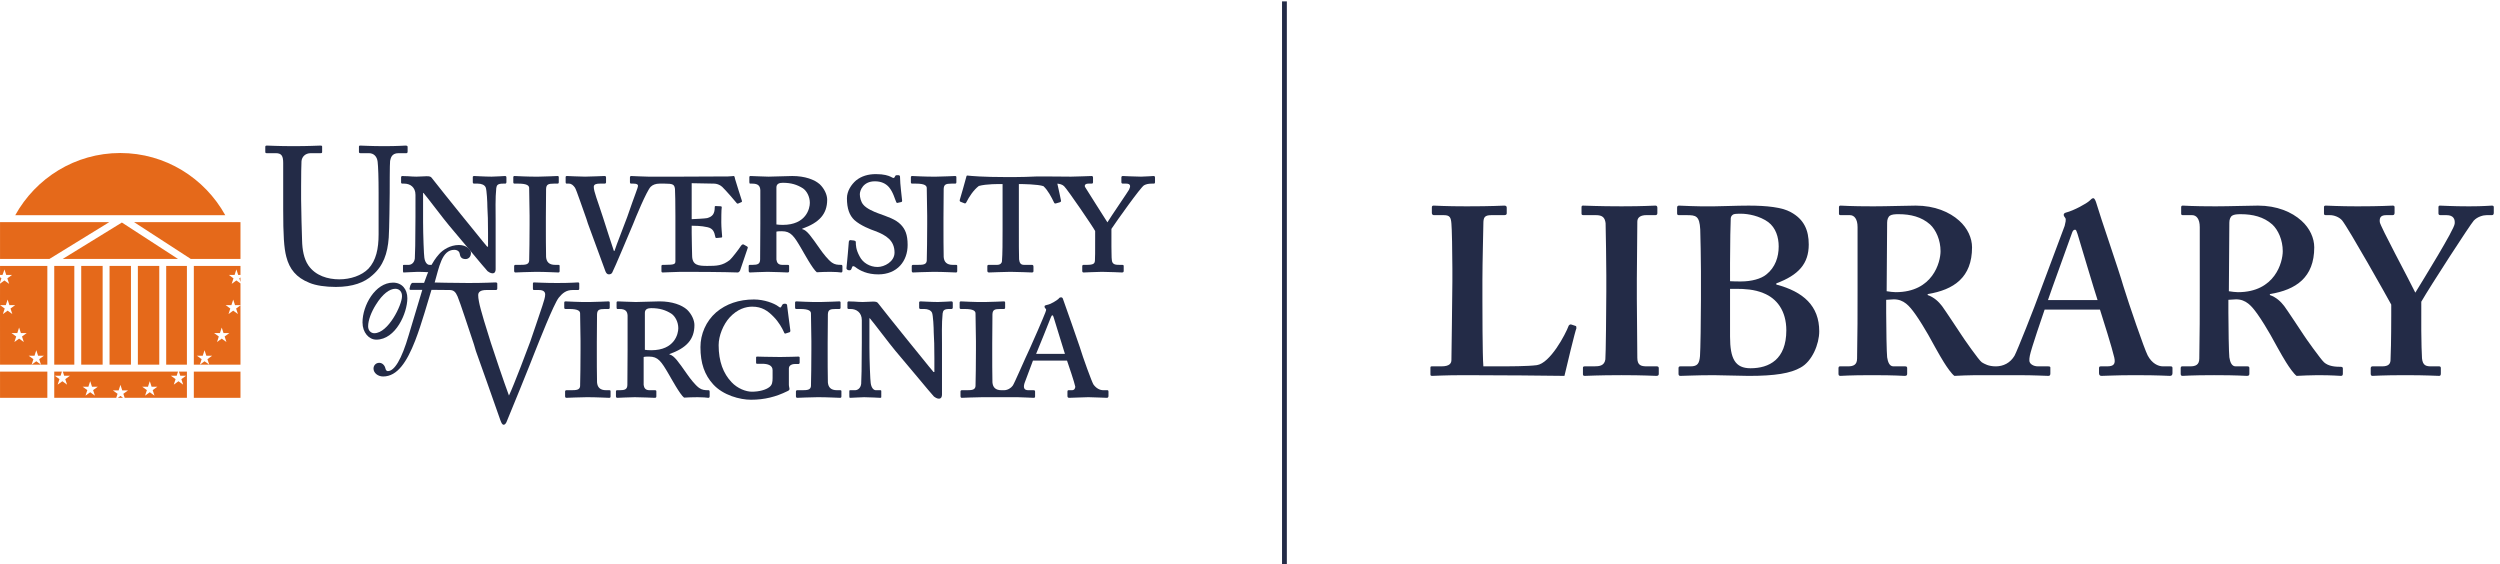
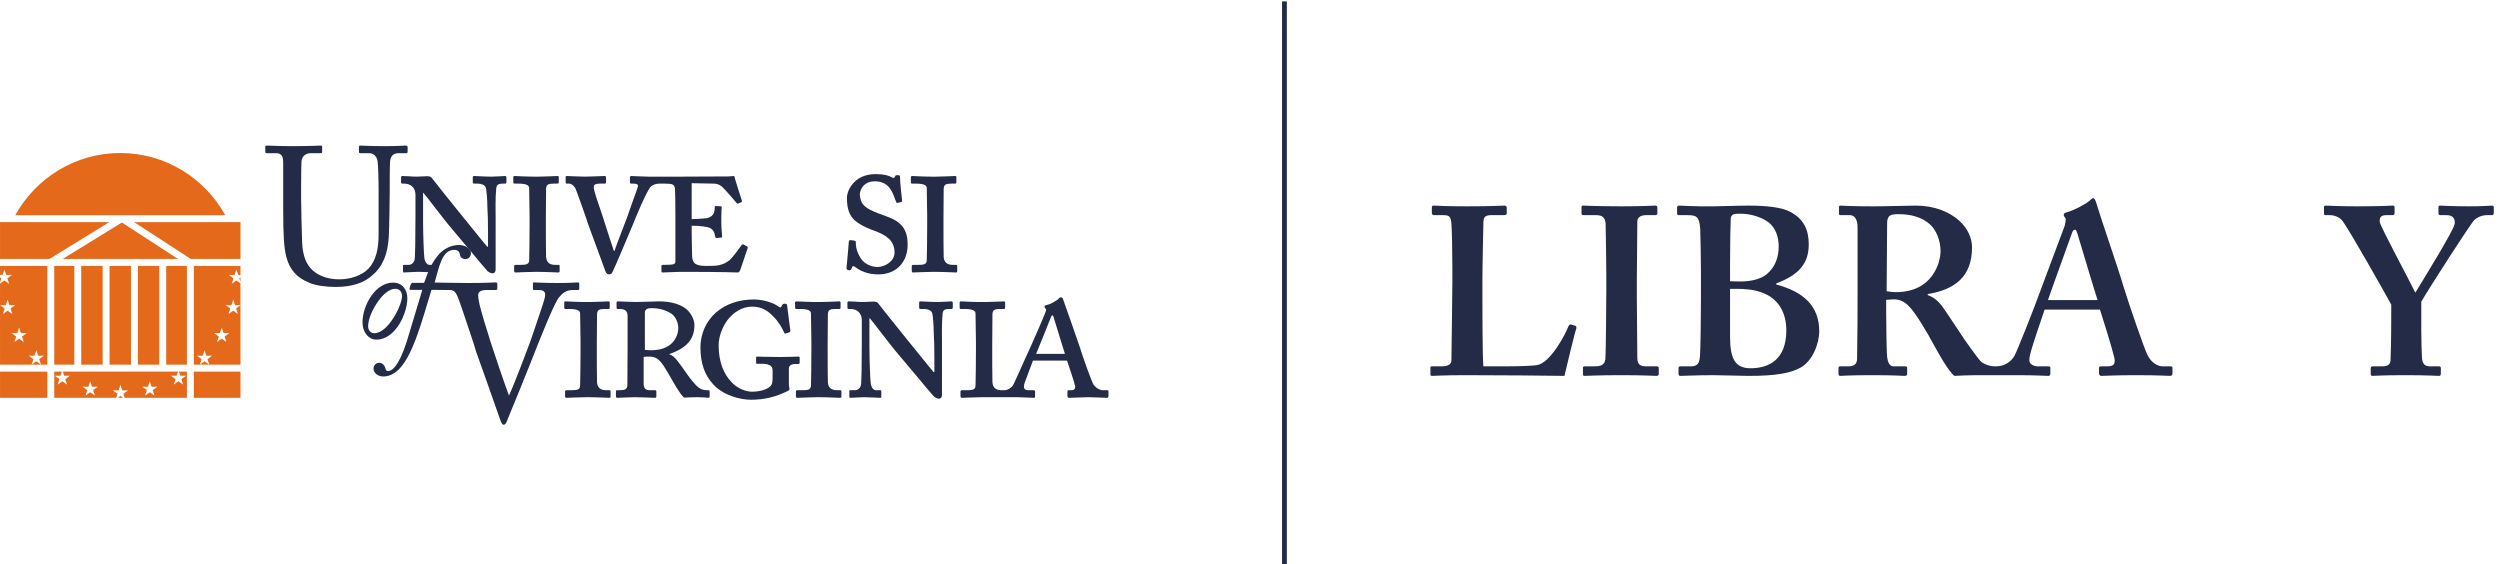
<svg xmlns="http://www.w3.org/2000/svg" xmlns:ns1="http://sodipodi.sourceforge.net/DTD/sodipodi-0.dtd" xmlns:ns2="http://www.inkscape.org/namespaces/inkscape" version="1.1" id="svg1" width="436.56" height="98.52" viewBox="0 0 436.56 98.52" ns1:docname="library_lovo-v3.svg" ns2:version="1.3 (0e150ed, 2023-07-21)">
  <defs id="defs1" />
  <ns1:namedview id="namedview1" pagecolor="#ffffff" bordercolor="#000000" borderopacity="0.25" ns2:showpageshadow="2" ns2:pageopacity="0.0" ns2:pagecheckerboard="0" ns2:deskcolor="#d1d1d1" ns2:zoom="3.1367462" ns2:cx="193.67203" ns2:cy="48.139056" ns2:window-width="2144" ns2:window-height="945" ns2:window-x="0" ns2:window-y="52" ns2:window-maximized="0" ns2:current-layer="g1">
    <ns2:page x="0" y="0" ns2:label="1" id="page1" width="436.56" height="98.52" margin="0" bleed="0" />
  </ns1:namedview>
  <g id="g1" ns2:groupmode="layer" ns2:label="1">
    <g id="group-R5">
      <path id="path2" d="m 1689.58,0.004 h -6.32 V 738.938 h 6.32 V 0.004" style="fill:#232b47;fill-opacity:1;fill-rule:nonzero;stroke:none" transform="matrix(0.133,0,0,-0.133,0,98.52)" />
      <path id="path3" d="m 218.199,391.609 h 27.215 V 261.984 h -27.215 v 129.625" style="fill:#e5691a;fill-opacity:1;fill-rule:nonzero;stroke:none" transform="matrix(0.133,0,0,-0.133,0,98.52)" />
      <path id="path4" d="M 71.227,391.609 H 97.586 V 261.984 H 71.227 v 129.625" style="fill:#e5691a;fill-opacity:1;fill-rule:nonzero;stroke:none" transform="matrix(0.133,0,0,-0.133,0,98.52)" />
      <path id="path5" d="m 106.652,391.609 h 28.106 V 261.984 h -28.106 v 129.625" style="fill:#e5691a;fill-opacity:1;fill-rule:nonzero;stroke:none" transform="matrix(0.133,0,0,-0.133,0,98.52)" />
      <path id="path6" d="m 143.836,391.609 h 28.105 V 261.984 h -28.105 v 129.625" style="fill:#e5691a;fill-opacity:1;fill-rule:nonzero;stroke:none" transform="matrix(0.133,0,0,-0.133,0,98.52)" />
      <path id="path7" d="m 209.117,261.984 h -28.101 v 129.625 h 28.101 V 261.984" style="fill:#e5691a;fill-opacity:1;fill-rule:nonzero;stroke:none" transform="matrix(0.133,0,0,-0.133,0,98.52)" />
      <path id="path8" d="M 233.723,400.77 H 82.324 l 77.711,47.812 z" style="fill:#e5691a;fill-opacity:1;fill-rule:nonzero;stroke:none" transform="matrix(0.133,0,0,-0.133,0,98.52)" />
      <path id="path9" d="m 0.035,449.07 v -48.3 H 64.894 l 78.516,48.3 H 0.035" style="fill:#e5691a;fill-opacity:1;fill-rule:nonzero;stroke:none" transform="matrix(0.133,0,0,-0.133,0,98.52)" />
      <path id="path10" d="M 176.066,449.07 H 315.742 V 400.773 H 250.5 l -74.434,48.297" style="fill:#e5691a;fill-opacity:1;fill-rule:nonzero;stroke:none" transform="matrix(0.133,0,0,-0.133,0,98.52)" />
      <path id="path11" d="M 295.754,458.23 H 20.031 c 26.996,48.7 78.609,81.622 137.848,81.622 59.246,0 110.867,-32.922 137.875,-81.622" style="fill:#e5691a;fill-opacity:1;fill-rule:nonzero;stroke:none" transform="matrix(0.133,0,0,-0.133,0,98.52)" />
      <path id="path12" d="m 0.035,369.223 v 7.527 L 1.852,375.434 0.535,371.391 Z M 53.762,261.984 H 41.539 l 6.109,4.446 z m 8.399,0 h -8.352 l -2.336,7.207 6.172,4.493 h -7.637 l -2.359,7.265 -2.355,-7.265 h -7.637 l 6.188,-4.493 -2.352,-7.207 H 0.035 L 0,340.148 l 0.035,28.184 5.797,4.203 6.172,-4.48 -2.359,7.261 6.176,4.481 H 8.191 l -2.359,7.262 -1.078,-3.313 -1.484,-3.949 H 0.035 v 11.812 H 62.16 Z M 0,340.148 l 6.188,-4.48 -2.367,-7.266 6.176,4.481 6.172,-4.481 -2.359,7.266 6.18,4.48 h -7.633 l -2.359,7.258 -2.359,-7.258 z m 21.27,-41.21 -2.367,-7.254 6.172,4.48 6.184,-4.48 -2.359,7.254 6.168,4.484 h -7.633 l -2.359,7.266 -2.359,-7.266 h -7.629 l 6.184,-4.484" style="fill:#e5691a;fill-opacity:1;fill-rule:evenodd;stroke:none" transform="matrix(0.133,0,0,-0.133,0,98.52)" />
      <path id="path13" d="M 0.035,218.422 H 62.16 v 34.414 H 0.035 v -34.414" style="fill:#e5691a;fill-opacity:1;fill-rule:nonzero;stroke:none" transform="matrix(0.133,0,0,-0.133,0,98.52)" />
      <path id="path14" d="m 254.484,252.836 h 61.254 v -34.414 h -61.254 v 34.414" style="fill:#e5691a;fill-opacity:1;fill-rule:evenodd;stroke:none" transform="matrix(0.133,0,0,-0.133,0,98.52)" />
      <path id="path15" d="m 161.656,218.422 h -6.988 l 3.473,2.527 z m -47.031,10.117 -2.379,-7.266 6.184,4.481 6.172,-4.481 -2.36,7.266 6.176,4.481 h -7.629 l -2.359,7.265 -2.36,-7.265 h -7.632 z m 39.711,-4.816 -1.727,-5.301 H 71.227 v 34.414 h 10.035 l -1.742,-5.391 h -7.637 l 6.191,-4.484 -2.379,-7.254 6.18,4.481 6.168,-4.481 -2.348,7.254 6.172,4.484 h -7.633 l -1.746,5.391 H 233.711 l -1.746,-5.391 h -7.629 l 6.172,-4.484 -2.356,-7.254 6.176,4.481 6.172,-4.481 -2.375,7.254 6.188,4.484 h -7.625 l -1.754,5.391 h 10.48 v -34.414 h -81.73 l -1.723,5.301 6.176,4.484 H 160.5 l -2.359,7.254 -2.36,-7.254 h -7.629 z m 46.133,4.816 6.187,4.481 h -7.636 l -2.356,7.265 -2.355,-7.265 h -7.637 l 6.18,-4.481 -2.364,-7.266 6.176,4.481 6.176,-4.481 -2.371,7.266" style="fill:#e5691a;fill-opacity:1;fill-rule:evenodd;stroke:none" transform="matrix(0.133,0,0,-0.133,0,98.52)" />
      <path id="path16" d="m 315.742,376.449 v -5.937 l -1.562,4.797 z m 0,-114.453 h -41.035 -12.269 -7.95 v 129.617 h 61.254 v -11.808 h -3.012 l -2.359,7.254 -2.363,-7.254 h -7.625 l 6.172,-4.496 -2.36,-7.254 6.176,4.48 5.371,-3.902 v -28.485 h -7.176 l -2.359,7.258 -2.359,-7.258 h -7.629 l 6.164,-4.48 -2.356,-7.266 6.18,4.481 6.172,-4.481 -2.367,7.266 5.73,4.148 z m -41.035,0 -2.352,7.207 6.184,4.481 h -7.633 l -2.355,7.265 -2.363,-7.265 h -7.633 l 6.179,-4.481 -2.343,-7.207 6.16,4.434 6.105,-4.434 z m 20.215,36.942 6.191,4.492 h -7.636 l -2.356,7.246 -2.359,-7.246 h -7.633 l 6.176,-4.492 -2.364,-7.266 6.18,4.492 6.168,-4.492 -2.367,7.266" style="fill:#e5691a;fill-opacity:1;fill-rule:evenodd;stroke:none" transform="matrix(0.133,0,0,-0.133,0,98.52)" />
      <path id="path17" d="m 440.859,364.016 c 22.239,0 37.84,5.879 48.063,15.336 14.312,12.273 19.941,28.378 21.476,49.343 0.766,9.969 1.274,54.707 1.274,58.285 0,3.575 0,39.883 0.512,42.43 0.765,3.074 1.535,10.231 10.996,10.231 h 10.484 c 1.274,0 1.527,1.027 1.527,2.558 v 5.621 c 0,0.766 -0.253,1.793 -2.558,1.793 -2.301,-0.008 -10.477,-0.765 -28.113,-0.765 -17.137,0 -28.895,0.757 -31.454,0.757 -1.531,0.008 -1.785,-0.5 -1.785,-1.785 v -6.136 c 0,-1.278 0.254,-2.043 1.785,-2.043 h 11.258 c 6.645,0 10.735,-4.598 11.496,-11.25 0.774,-6.387 1.278,-21.215 1.278,-40.645 v -54.707 c 0,-18.922 -3.321,-34.262 -13.293,-44.992 -8.942,-9.207 -23.77,-14.059 -38.34,-14.059 -14.832,0 -31.192,4.606 -40.649,18.407 -5.878,8.687 -7.925,20.707 -8.183,32.464 -0.254,8.18 -1.274,40.649 -1.274,54.196 v 16.871 c 0,13.039 0.258,30.937 0.508,33.23 0.512,5.625 4.856,10.485 12.27,10.485 h 12.781 c 1.793,0 2.047,0.507 2.047,1.789 v 6.644 c 0,1.031 -0.254,1.539 -2.301,1.539 -2.805,-0.008 -15.086,-0.765 -35.023,-0.765 -19.938,0 -32.465,0.757 -35.02,0.757 -2.047,0.008 -2.301,-0.5 -2.301,-2.039 v -5.625 c 0,-1.793 0.254,-2.3 1.789,-2.3 h 12.016 c 7.926,0 9.711,-4.09 9.711,-13.036 v -60.839 c 0,-33.493 1.027,-50.618 4.094,-62.125 4.086,-16.106 13.035,-27.356 30.418,-34.258 8.437,-3.574 21.222,-5.367 34.511,-5.367" style="fill:#232b47;fill-opacity:1;fill-rule:evenodd;stroke:none" transform="matrix(0.133,0,0,-0.133,0,98.52)" />
      <path id="path18" d="m 650.754,452.16 c 0,11.383 -0.559,28.883 0.836,41.66 0.551,3.887 1.941,5.832 8.887,5.832 h 2.773 c 1.113,0 1.668,0.832 1.668,1.942 v 5.84 c 0,1.664 -0.555,2.218 -1.941,2.218 -1.946,0 -11.668,-0.836 -17.497,-0.836 -8.89,0 -20.835,0.836 -22.777,0.836 -1.387,0 -1.949,-0.554 -1.949,-1.386 v -6.672 c 0,-1.379 0.562,-1.942 1.949,-1.942 h 4.727 c 4.715,0 8.886,-1.668 10.273,-4.996 1.387,-3.336 2.215,-19.441 2.215,-26.109 0.559,-8.891 0.84,-17.5 0.84,-33.332 v -18.332 h -1.113 c -3.329,3.613 -29.165,36.109 -34.165,41.941 -5.832,6.942 -37.773,47.219 -38.609,48.328 -1.109,1.664 -2.773,2.227 -6.664,2.227 -3.332,0 -9.164,-0.563 -13.609,-0.563 -3.055,0 -7.5,0.282 -11.11,0.563 -3.613,0 -6.664,0.273 -7.218,0.273 -1.114,0 -1.672,-0.836 -1.672,-1.668 v -6.668 c 0,-1.101 0.558,-1.664 1.672,-1.664 h 2.492 c 7.785,0 14.726,-4.718 14.726,-14.718 V 455.77 c 0,-31.387 -0.554,-51.11 -0.832,-54.438 C 543.82,394.945 539.383,393 536.602,393 h -6.391 c -0.828,0 -1.113,-0.277 -1.113,-0.84 v -7.222 c 0,-1.379 0.285,-1.942 0.836,-1.942 2.222,0 14.722,0.84 18.613,0.84 8.051,0 19.16,-0.84 21.101,-0.84 1.395,0 1.395,0.563 1.395,1.672 v 6.664 c 0,1.113 0,1.668 -1.395,1.668 h -5.828 c -2.773,0 -5.84,3.059 -6.672,9.438 -0.55,2.507 -1.66,30.281 -1.66,46.941 v 38.055 h 0.547 c 4.449,-5 26.945,-35 33.621,-42.774 3.051,-3.605 14.992,-17.777 27.766,-33.055 11.387,-13.605 20.832,-24.996 22.773,-26.937 1.114,-0.832 3.887,-2.781 6.395,-2.781 3.332,0 4.164,2.781 4.164,5.281 v 64.992" style="fill:#232b47;fill-opacity:1;fill-rule:evenodd;stroke:none" transform="matrix(0.133,0,0,-0.133,0,98.52)" />
      <path id="path19" d="m 716.707,454.934 c 0,1.945 0.277,35 0.277,37.773 0.274,5.836 2.774,6.949 10.274,6.949 h 4.726 c 1.387,0 1.668,0.836 1.668,1.942 v 6.664 c 0,0.832 -0.558,1.394 -1.668,1.394 -2.226,0 -16.39,-0.836 -24.445,-0.836 -13.055,-0.277 -30.273,0.836 -31.941,0.836 -1.106,0 -1.664,-0.562 -1.664,-1.672 v -6.386 c 0,-1.106 0.277,-1.942 1.664,-1.942 h 5 c 11.664,0 14.168,-2.777 14.168,-5.84 0,-3.882 0.554,-31.66 0.554,-36.109 v -12.211 c 0,-9.441 -0.281,-44.723 -0.554,-47.219 -0.555,-5 -5.004,-5.277 -11.946,-5.277 h -6.109 c -1.113,0 -1.664,-0.832 -1.664,-1.664 v -6.117 c 0,-1.383 0.551,-2.219 1.664,-2.219 1.66,0 17.773,0.836 27.223,0.836 12.492,0 26.937,-0.836 29.16,-0.836 1.39,0 1.664,0.836 1.664,1.945 v 6.664 c 0,0.829 -0.274,1.391 -1.664,1.391 h -4.172 c -8.047,0 -11.383,3.887 -11.938,10.273 -0.277,4.172 -0.277,36.106 -0.277,37.774 v 13.887" style="fill:#232b47;fill-opacity:1;fill-rule:evenodd;stroke:none" transform="matrix(0.133,0,0,-0.133,0,98.52)" />
-       <path id="path20" d="m 1019.4,494.656 c 0,5 4.17,6.106 8.33,6.106 11.11,0 18.88,-2.496 26.38,-7.215 5,-3.332 9.17,-10.832 9.17,-19.168 0,-7.223 -4.72,-28.895 -35.55,-28.895 -3.61,0 -6.4,0.286 -8.33,0.563 z M 998.281,447.16 c -0.273,-16.941 0,-33.328 -0.273,-46.937 0,-6.114 -3.328,-7.223 -9.988,-7.223 h -3.34 c -1.114,0 -1.672,-0.555 -1.672,-1.391 v -6.386 c 0,-1.391 0.558,-2.223 1.672,-2.223 1.937,0 16.1,0.832 23.05,0.832 9.17,0 24.16,-0.832 26.11,-0.832 1.67,0 2.23,0.555 2.23,1.945 v 6.664 c 0,0.836 -0.56,1.391 -1.68,1.391 h -7.22 c -5.55,0 -7.22,3.055 -7.77,6.938 v 30 6.667 c 1.93,0.555 4.44,0.555 7.22,0.555 11.66,0 15.83,-6.113 25.83,-23.328 2.49,-4.172 14.72,-26.664 20,-30.555 4.72,0.278 11.38,0.555 17.78,0.555 2.77,0 6.1,-0.277 8.6,-0.277 2.78,-0.278 5,-0.555 5.56,-0.555 1.1,0 1.67,0.832 1.67,1.945 v 5.551 c 0,1.672 -0.28,2.504 -1.4,2.504 -5,0 -8.6,0.277 -12.49,3.055 -5.28,3.883 -11.67,12.218 -15.56,17.777 -11.38,16.106 -16.94,24.715 -23.33,26.102 v 0.562 c 21.94,7.774 32.77,18.887 32.77,38.047 0,6.387 -3.61,14.441 -9.72,20.273 -6.93,6.118 -19.43,10.84 -36.11,10.84 -3.6,0 -27.77,-0.836 -31.1,-0.836 -5,0 -22.218,0.836 -23.612,0.836 -1.106,0 -1.66,-0.562 -1.66,-1.394 v -6.664 c 0,-1.114 0.273,-1.942 1.105,-1.942 h 2.781 c 7.782,0 10.274,-3.058 10.547,-8.613 V 464.379 447.16" style="fill:#232b47;fill-opacity:1;fill-rule:evenodd;stroke:none" transform="matrix(0.133,0,0,-0.133,0,98.52)" />
      <path id="path21" d="m 1153.09,380.5 c 25.27,0 38.6,17.777 38.6,38.605 0,13.891 -3.33,20.833 -8.88,26.665 -6.94,7.222 -17.22,10.277 -30,15 -5.27,1.949 -15.28,6.109 -19.44,11.386 -3.06,3.614 -4.44,9.442 -4.44,13.61 0,5 4.44,16.941 19.71,16.941 8.06,0 14.17,-2.777 18.34,-7.492 5.83,-6.672 8.06,-16.391 9.72,-19.723 0.27,-0.836 0.83,-1.394 1.66,-1.113 l 5.01,1.113 c 0.82,0.278 1.1,0.828 1.1,1.664 -0.28,3.891 -2.77,21.942 -2.77,31.11 0,1.39 -0.28,2.496 -2.5,2.496 -2.23,0 -3.05,0 -3.61,-0.832 l -1.11,-1.946 c -0.56,-1.386 -1.95,-1.113 -4.73,0.559 -3.33,1.664 -9.16,3.609 -19.71,3.609 -10,0 -18.9,-2.496 -26.12,-8.332 -6.11,-5.273 -11.94,-13.886 -11.94,-23.328 0,-13.613 3.34,-22.5 9.73,-28.609 8.32,-7.504 21.66,-12.5 27.21,-14.445 14.72,-5.555 25.56,-12.493 25.56,-28.329 0,-11.941 -13.33,-18.89 -22.23,-18.89 -10.27,0 -19.43,5.554 -23.6,13.89 -5,9.164 -5,14.996 -5,18.887 0,1.109 -1.11,1.664 -2.22,1.949 l -5,0.551 c -1.11,0 -1.66,-0.836 -1.95,-1.941 -0.27,-4.45 -2.22,-26.668 -3.05,-34.442 -0.28,-1.39 0.55,-2.504 2.22,-3.054 2.22,-0.559 3.61,0 4.16,1.386 l 0.84,2.223 c 0.56,2.219 2.23,1.941 4.17,0.551 6.39,-5 16.1,-9.719 30.27,-9.719" style="fill:#232b47;fill-opacity:1;fill-rule:evenodd;stroke:none" transform="matrix(0.133,0,0,-0.133,0,98.52)" />
      <path id="path22" d="m 1238.75,454.934 c 0,1.945 0.27,35 0.27,37.773 0.28,5.836 2.78,6.949 10.27,6.949 h 4.73 c 1.39,0 1.67,0.836 1.67,1.942 v 6.664 c 0,0.832 -0.56,1.394 -1.67,1.394 -2.22,0 -16.38,-0.836 -24.44,-0.836 -13.05,-0.277 -30.28,0.836 -31.94,0.836 -1.11,0 -1.68,-0.562 -1.68,-1.672 v -6.386 c 0,-1.106 0.29,-1.942 1.68,-1.942 h 4.99 c 11.67,0 14.17,-2.777 14.17,-5.84 0,-3.882 0.56,-31.66 0.56,-36.109 v -12.211 c 0,-9.441 -0.28,-44.723 -0.56,-47.219 -0.55,-5 -4.99,-5.277 -11.94,-5.277 h -6.1 c -1.12,0 -1.67,-0.832 -1.67,-1.664 v -6.117 c 0,-1.383 0.55,-2.219 1.67,-2.219 1.66,0 17.77,0.836 27.21,0.836 12.5,0 26.94,-0.836 29.16,-0.836 1.39,0 1.66,0.836 1.66,1.945 v 6.664 c 0,0.829 -0.27,1.391 -1.66,1.391 h -4.16 c -8.06,0 -11.39,3.887 -11.95,10.273 -0.27,4.172 -0.27,36.106 -0.27,37.774 v 13.887" style="fill:#232b47;fill-opacity:1;fill-rule:evenodd;stroke:none" transform="matrix(0.133,0,0,-0.133,0,98.52)" />
      <path id="path23" d="m 491.418,303.246 c -4.219,0 -8.082,3.34 -8.082,8.965 0,8.262 4.219,18.984 10.191,28.477 8.789,14.238 18.106,20.917 25.489,20.917 5.8,0 8.964,-4.406 8.785,-9.843 0,-11.602 -18.102,-48.516 -36.383,-48.516 m 2.637,-8.43 c 25.488,0 40.781,34.973 40.781,54.309 0,11.945 -7.035,20.559 -18.809,20.559 -23.379,0 -40.078,-30.051 -40.078,-52.2 0,-13.359 8.438,-22.668 18.106,-22.668" style="fill:#232b47;fill-opacity:1;fill-rule:evenodd;stroke:none" transform="matrix(0.133,0,0,-0.133,0,98.52)" />
      <path id="path24" d="m 783.602,290.344 c 0,1.953 0.277,35 0.277,37.785 0.277,5.82 2.777,6.934 10.277,6.934 h 4.723 c 1.391,0 1.668,0.839 1.668,1.941 v 6.68 c 0,0.82 -0.559,1.386 -1.668,1.386 -2.227,0 -16.391,-0.84 -24.445,-0.84 -13.051,-0.273 -30.274,0.84 -31.942,0.84 -1.105,0 -1.66,-0.566 -1.66,-1.668 v -6.398 c 0,-1.102 0.277,-1.941 1.66,-1.941 h 5 c 11.668,0 14.168,-2.774 14.168,-5.821 0,-3.898 0.555,-31.672 0.555,-36.113 v -12.227 c 0,-9.433 -0.281,-44.707 -0.555,-47.207 -0.555,-5 -5.008,-5.285 -11.945,-5.285 h -6.102 c -1.121,0 -1.672,-0.828 -1.672,-1.668 v -6.105 c 0,-1.387 0.551,-2.227 1.672,-2.227 1.66,0 17.77,0.84 27.215,0.84 12.492,0 26.945,-0.84 29.16,-0.84 1.391,0 1.664,0.84 1.664,1.953 v 6.66 c 0,0.832 -0.273,1.387 -1.664,1.387 h -4.172 c -8.046,0 -11.382,3.899 -11.937,10.285 -0.277,4.16 -0.277,36.102 -0.277,37.762 v 13.887" style="fill:#232b47;fill-opacity:1;fill-rule:evenodd;stroke:none" transform="matrix(0.133,0,0,-0.133,0,98.52)" />
      <path id="path25" d="m 846.699,330.063 c 0,5 4.168,6.113 8.336,6.113 11.106,0 18.883,-2.5 26.383,-7.219 4.996,-3.328 9.164,-10.828 9.164,-19.168 0,-7.219 -4.727,-28.887 -35.547,-28.887 -3.617,0 -6.394,0.282 -8.336,0.555 z M 823.996,282.57 c -0.277,-16.941 0,-33.32 -0.277,-46.933 0,-6.114 -3.34,-7.227 -10.008,-7.227 h -3.332 c -1.106,0 -1.66,-0.547 -1.66,-1.387 v -6.386 c 0,-1.395 0.554,-2.227 1.66,-2.227 1.945,0 16.105,0.832 23.051,0.832 9.175,0 24.168,-0.832 26.113,-0.832 1.66,0 2.227,0.559 2.227,1.945 v 6.668 c 0,0.84 -0.567,1.387 -1.665,1.387 h -7.222 c -5.563,0 -7.223,3.059 -7.785,6.945 v 30 6.668 c 1.945,0.547 4.445,0.547 7.222,0.547 11.66,0 15.825,-6.101 25.832,-23.32 2.5,-4.168 14.715,-26.68 20,-30.566 4.727,0.285 11.391,0.558 17.774,0.558 2.777,0 6.105,-0.273 8.613,-0.273 2.777,-0.285 4.988,-0.559 5.555,-0.559 1.113,0 1.664,0.832 1.664,1.945 v 5.555 c 0,1.672 -0.274,2.5 -1.387,2.5 -5,0 -8.617,0.285 -12.504,3.059 -5.273,3.886 -11.664,12.215 -15.551,17.781 -11.386,16.105 -16.945,24.707 -23.332,26.105 v 0.555 c 21.942,7.774 32.774,18.887 32.774,38.047 0,6.387 -3.613,14.445 -9.727,20.273 -6.937,6.125 -19.437,10.84 -36.097,10.84 -3.614,0 -27.774,-0.84 -31.11,-0.84 -5,0 -22.219,0.84 -23.613,0.84 -1.113,0 -1.66,-0.566 -1.66,-1.394 v -6.66 c 0,-1.114 0.281,-1.953 1.109,-1.953 h 2.778 c 7.781,0 10.281,-3.047 10.558,-8.606 v -26.66 -17.227" style="fill:#232b47;fill-opacity:1;fill-rule:evenodd;stroke:none" transform="matrix(0.133,0,0,-0.133,0,98.52)" />
      <path id="path26" d="m 1035.77,257.023 c 0,4.719 5.27,5.832 8.05,5.832 h 4.73 c 0.83,0 1.38,0.84 1.38,1.668 v 6.661 c 0,0.839 -0.55,1.386 -1.68,1.386 -1.1,0 -13.6,-0.547 -23.87,-0.547 -15,0 -28.61,0.547 -30.271,0.547 -1.121,0 -1.398,-0.547 -1.398,-1.386 v -6.661 c 0,-0.828 0.277,-1.394 1.398,-1.394 h 6.661 c 7.22,0 13.61,-1.934 13.61,-8.332 v -10.274 c 0,-5.554 -0.56,-9.168 -4.17,-11.941 -4.45,-3.605 -13.327,-6.113 -23.046,-6.113 -7.781,0 -18.887,4.168 -26.664,12.5 -10.836,11.386 -16.949,27.215 -16.949,48.601 0,12.5 6.113,27.219 14.445,36.387 10.281,11.113 21.113,14.172 29.719,14.172 12.775,0 20.555,-5.559 28.055,-13.332 6.67,-6.668 11.38,-15.281 13.33,-19.727 0.84,-2.226 1.38,-2.5 2.22,-2.226 l 5.28,1.679 c 0.83,0.266 1.11,0.821 1.11,2.207 -0.55,5 -4.17,30.833 -4.17,32.227 0,1.945 -0.55,3.059 -3.06,3.059 -2.21,0 -3.05,-0.84 -3.6,-1.946 l -1.39,-2.507 c -0.56,-0.821 -1.67,-0.821 -3.89,1.113 -5.28,3.887 -18.33,8.894 -31.662,8.894 -19.723,0 -36.661,-5.84 -49.711,-16.953 -13.336,-11.66 -20.559,-28.601 -20.559,-45.547 0,-21.66 5.555,-36.66 16.672,-48.875 13.043,-14.445 35.269,-20.285 49.711,-20.285 17.769,0 32.769,3.887 47.489,11.113 1.95,0.84 3.06,1.672 3.06,3.047 0,1.399 -0.83,3.059 -0.83,5.567 v 21.386" style="fill:#232b47;fill-opacity:1;fill-rule:evenodd;stroke:none" transform="matrix(0.133,0,0,-0.133,0,98.52)" />
      <path id="path27" d="m 1086.69,290.344 c 0,1.953 0.28,35 0.28,37.785 0.28,5.82 2.77,6.934 10.27,6.934 h 4.73 c 1.38,0 1.66,0.839 1.66,1.941 v 6.68 c 0,0.82 -0.56,1.386 -1.66,1.386 -2.23,0 -16.39,-0.84 -24.44,-0.84 -13.06,-0.273 -30.28,0.84 -31.95,0.84 -1.1,0 -1.67,-0.566 -1.67,-1.668 v -6.398 c 0,-1.102 0.29,-1.941 1.67,-1.941 h 5 c 11.67,0 14.17,-2.774 14.17,-5.821 0,-3.898 0.55,-31.672 0.55,-36.113 v -12.227 c 0,-9.433 -0.27,-44.707 -0.55,-47.207 -0.56,-5 -4.99,-5.285 -11.95,-5.285 h -6.11 c -1.11,0 -1.66,-0.828 -1.66,-1.668 v -6.105 c 0,-1.387 0.55,-2.227 1.66,-2.227 1.68,0 17.78,0.84 27.23,0.84 12.5,0 26.94,-0.84 29.15,-0.84 1.39,0 1.67,0.84 1.67,1.953 v 6.66 c 0,0.832 -0.28,1.387 -1.67,1.387 h -4.15 c -8.06,0 -11.39,3.899 -11.95,10.285 -0.28,4.16 -0.28,36.102 -0.28,37.762 v 13.887" style="fill:#232b47;fill-opacity:1;fill-rule:evenodd;stroke:none" transform="matrix(0.133,0,0,-0.133,0,98.52)" />
      <path id="path28" d="m 1236.8,287.57 c 0,11.387 -0.55,28.887 0.84,41.672 0.55,3.887 1.94,5.828 8.88,5.828 h 2.78 c 1.11,0 1.67,0.832 1.67,1.934 v 5.84 c 0,1.672 -0.56,2.219 -1.95,2.219 -1.94,0 -11.66,-0.833 -17.5,-0.833 -8.89,0 -20.83,0.833 -22.77,0.833 -1.39,0 -1.95,-0.547 -1.95,-1.379 v -6.68 c 0,-1.387 0.56,-1.934 1.95,-1.934 h 4.72 c 4.72,0 8.88,-1.679 10.28,-5 1.39,-3.34 2.22,-19.441 2.22,-26.101 0.55,-8.899 0.83,-17.5 0.83,-33.34 v -18.332 h -1.11 c -3.34,3.613 -29.16,36.113 -34.16,41.945 -5.84,6.934 -37.77,47.215 -38.61,48.328 -1.12,1.66 -2.78,2.219 -6.66,2.219 -3.34,0 -9.16,-0.559 -13.62,-0.559 -3.05,0 -7.5,0.286 -11.11,0.559 -3.6,0 -6.67,0.274 -7.22,0.274 -1.11,0 -1.67,-0.833 -1.67,-1.661 v -6.672 c 0,-1.113 0.56,-1.66 1.67,-1.66 h 2.5 c 7.78,0 14.72,-4.726 14.72,-14.726 v -29.16 c 0,-31.387 -0.55,-51.114 -0.83,-54.442 -0.83,-6.387 -5.28,-8.32 -8.05,-8.32 h -6.39 c -0.83,0 -1.11,-0.285 -1.11,-0.84 v -7.227 c 0,-1.386 0.28,-1.945 0.84,-1.945 2.21,0 14.71,0.832 18.6,0.832 8.05,0 19.17,-0.832 21.11,-0.832 1.39,0 1.39,0.559 1.39,1.672 v 6.66 c 0,1.113 0,1.68 -1.39,1.68 h -5.84 c -2.77,0 -5.83,3.047 -6.66,9.433 -0.56,2.5 -1.68,30.282 -1.68,46.942 v 38.047 h 0.57 c 4.44,-5 26.93,-35 33.6,-42.774 3.06,-3.613 15,-17.773 27.78,-33.047 11.39,-13.613 20.83,-25 22.78,-26.941 1.1,-0.84 3.88,-2.785 6.38,-2.785 3.33,0 4.17,2.785 4.17,5.285 v 64.988" style="fill:#232b47;fill-opacity:1;fill-rule:evenodd;stroke:none" transform="matrix(0.133,0,0,-0.133,0,98.52)" />
      <path id="path29" d="m 554.449,360.199 h -15.648 c -0.879,0 -1.305,0.864 -0.957,2.09 l 0.707,2.992 c 0.351,1.227 1.566,4.043 2.969,4.043 h 15.293 c 5.273,15.117 10.386,27.418 19.703,37.793 4.922,5.621 14.593,11.949 26.015,11.949 10.196,0 15.821,-6.16 15.821,-10.378 0,-5.442 -3.516,-8.079 -7.032,-8.079 -5.625,0 -7.207,3.168 -7.73,7.032 -0.18,1.757 -1.938,5.097 -7.211,5.097 -16.348,0 -19.883,-23.218 -25.676,-42.91 0,0 24.426,-0.648 44.363,-0.648 21.477,0 32.981,0.765 35.282,0.765 2.3,0 2.558,-0.765 2.558,-1.789 v -5.886 c 0,-1.278 -0.258,-2.297 -2.047,-2.297 h -12.277 c -7.156,0 -10.73,-2.305 -10.73,-6.649 0,-2.043 0.253,-5.109 1.015,-8.683 1.539,-9.207 10.996,-39.629 15.602,-53.946 3.066,-9.715 17.89,-53.679 23.773,-69.277 5.875,12.012 25.817,64.668 27.863,70.559 2.559,6.902 12.274,36.296 16.102,47.539 2.043,6.394 3.586,10.996 3.586,14.578 0,3.066 -1.789,5.879 -8.184,5.879 h -6.644 c -1.027,0 -1.277,0.765 -1.277,2.297 v 5.886 c 0,1.274 0.25,1.789 1.531,1.789 2.293,0 14.062,-0.765 30.164,-0.765 18.664,0 25.055,0.765 27.347,0.765 1.54,0 1.797,-0.515 1.797,-1.789 v -6.39 c 0,-1.028 -0.257,-1.793 -1.797,-1.793 h -6.894 c -8.438,0 -13.293,-4.09 -18.148,-9.969 -6.649,-8.184 -27.098,-60.586 -31.446,-71.328 -3.07,-8.438 -36.043,-89.727 -37.324,-92.278 -1.023,-2.05 -2.301,-3.328 -3.574,-3.328 -2.051,0 -3.071,2.559 -4.356,5.879 -8.172,23.524 -28.883,81.805 -32.207,91.004 l -2.554,8.692 c -6.137,18.156 -18.149,55.226 -21.473,62.89 -2.555,5.891 -5.113,8.438 -10.484,8.438 l -23.774,0.226 c -4.566,-14.238 -12.656,-44.316 -21.441,-66.816 -10.723,-27.414 -23.2,-46.934 -42.012,-46.934 -7.027,0 -12.656,4.754 -12.656,10.379 0,4.043 2.992,7.559 7.558,7.559 5.098,0 7.735,-4.922 8.262,-7.918 0.352,-1.75 1.586,-2.981 2.988,-2.981 8.442,0 17.93,14.766 27.422,47.278 l 17.832,59.433" style="fill:#232b47;fill-opacity:1;fill-rule:nonzero;stroke:none" transform="matrix(0.133,0,0,-0.133,0,98.52)" />
-       <path id="path30" d="m 1269.38,510.066 c 0.35,0.25 0.24,0.25 1.08,0.157 4.32,-0.481 20.08,-1.957 50.59,-1.957 h 11.11 c 9.09,0 18.86,0.371 29.44,0.808 5.32,0.153 37.95,-0.258 44.61,-0.258 6.11,0 25,0.836 26.95,0.836 1.11,0 1.94,-0.554 1.94,-1.945 v -6.113 c 0,-1.11 -0.27,-1.942 -1.94,-1.942 h -4.17 c -4.99,0 -5.28,-3.054 -4.16,-4.718 1.66,-2.504 24.72,-39.442 29.16,-46.11 4.16,6.946 27.22,40.555 28.34,42.774 2.21,4.441 2.49,8.054 -3.62,8.054 h -4.45 c -1.39,0 -1.94,0.832 -1.94,1.942 v 6.113 c 0,1.109 0.55,1.945 1.94,1.945 1.67,0 15.56,-0.836 23.89,-0.836 5,0 14.72,0.836 16.39,0.836 1.39,0 1.94,-0.554 1.94,-2.222 v -5.836 c 0,-1.379 -0.55,-1.942 -1.66,-1.942 h -2.79 c -4.44,0 -7.49,-0.832 -9.99,-2.222 -4.17,-2.223 -36.39,-47.492 -42.78,-57.215 v -23.332 c 0.28,-6.945 0,-14.445 0.56,-17.778 0.56,-5.832 5.01,-6.109 10,-6.109 h 3.6 c 1.4,0 1.96,-0.551 1.96,-1.383 v -6.668 c 0,-1.113 -0.56,-1.949 -2.23,-1.949 -1.66,0 -17.21,0.836 -26.39,0.836 -6.11,0 -22.21,-0.836 -23.88,-0.836 -1.38,0 -1.94,0.563 -1.94,2.227 v 6.109 c 0,0.828 0.56,1.664 1.66,1.664 h 4.16 c 8.9,0 10.57,1.672 10.84,5.559 0.28,2.492 0.28,12.5 0.28,28.883 v 10 c -2.5,4.996 -36.38,54.714 -40.83,58.882 -2.35,2.352 -6.29,3.106 -8.8,3.285 1.66,-7.523 3.9,-17.386 4.78,-22.171 0.28,-1.114 -0.27,-1.668 -1.38,-2.219 l -4.73,-1.395 c -1.66,-0.55 -2.49,-0.273 -3.05,1.114 -3.34,6.937 -8.07,16.113 -13.88,21.386 -6.95,2.5 -27.27,2.778 -32.27,2.778 v -46.664 c 0,-29.161 0,-49.996 0.28,-52.215 0.55,-4.442 1.94,-7.223 6.39,-7.223 h 10.54 c 1.4,0 1.96,-0.836 1.96,-2.496 v -5.84 c 0,-0.828 -0.56,-1.664 -1.96,-1.664 -1.94,0 -19.16,0.836 -28.32,0.836 -7.78,0 -25.83,-0.836 -28.05,-0.836 -1.67,0 -2.23,0.836 -2.23,2.504 v 5.555 c 0,1.39 0.56,1.941 1.67,1.941 h 11.12 c 4.16,0 6.1,2.223 6.38,4.442 0.83,10.558 0.83,25.281 0.83,41.945 v 59.715 c -5.28,0 -20.87,0.273 -31.15,-2.5 -6.94,-5.278 -12.77,-14.164 -16.38,-21.383 -0.56,-1.117 -1.4,-1.945 -2.51,-1.395 l -4.99,1.946 c -1.39,0.554 -1.39,1.668 -1.11,2.781 1.6,5.047 6.42,22.168 8.68,30.578 0.12,0.441 0.16,0.703 0.51,0.941" style="fill:#232b47;fill-opacity:1;fill-rule:nonzero;stroke:none" transform="matrix(0.133,0,0,-0.133,0,98.52)" />
      <path id="path31" d="m 1302.76,290.344 v -13.887 c 0,-1.66 0,-33.602 0.27,-37.762 0.56,-6.386 3.89,-10.285 11.94,-10.285 h 3.21 c 4.72,0 9.17,2.785 11.39,5.832 1.94,2.227 16.11,35.555 22.77,49.434 1.95,3.894 18.33,41.668 20,46.387 0.55,1.679 2.23,4.726 0.27,5.566 -0.55,0.547 -1.38,1.941 -1.11,2.773 -0.27,0.555 0.28,1.387 2.78,1.942 5.28,0.832 13.07,5.84 15.56,8.058 0.56,1.114 1.66,1.942 3.33,1.942 1.67,0 2.22,-1.114 2.78,-3.047 3.89,-11.121 18.06,-50.84 21.66,-61.942 4.17,-13.886 16.11,-46.66 18.06,-49.433 3.6,-5.012 8.33,-7.512 13.05,-7.512 h 5.28 c 1.11,0 1.39,-0.828 1.39,-1.668 v -5.832 c 0,-0.828 -0.28,-2.5 -1.95,-2.5 -3.33,0 -18.05,0.84 -24.44,0.84 -5.28,0 -21.66,-0.84 -25.27,-0.84 -1.95,0 -2.22,1.387 -2.22,2.5 v 5.832 c 0,0.84 0.27,1.668 1.38,1.668 h 4.45 c 3.33,0 4.44,2.5 4.44,4.719 -1.11,5.566 -8.61,27.781 -10.83,34.168 h -44.72 c -1.11,-3.328 -10,-26.387 -11.12,-29.715 -1.66,-5.559 -0.82,-9.172 5.01,-9.172 h 6.95 c 1.66,0 1.94,-0.828 1.94,-1.941 v -6.106 c 0,-1.113 -0.28,-1.953 -1.67,-1.953 -2.22,0 -16.94,0.84 -21.39,0.84 h -45.97 c -9.45,0 -25.55,-0.84 -27.22,-0.84 -1.11,0 -1.66,0.84 -1.66,2.227 v 6.105 c 0,0.84 0.55,1.668 1.66,1.668 h 6.11 c 6.95,0 11.38,0.285 11.94,5.285 0.28,2.5 0.56,37.774 0.56,47.207 v 12.227 c 0,4.441 -0.56,32.215 -0.56,36.113 0,3.047 -2.5,5.821 -14.17,5.821 h -4.99 c -1.39,0 -1.67,0.839 -1.67,1.941 v 6.398 c 0,1.102 0.55,1.668 1.67,1.668 1.67,0 18.88,-1.113 31.94,-0.84 8.05,0 22.22,0.84 24.44,0.84 1.11,0 1.66,-0.566 1.66,-1.386 v -6.68 c 0,-1.102 -0.28,-1.941 -1.66,-1.941 h -4.73 c -7.49,0 -9.99,-1.114 -10.27,-6.934 0,-2.785 -0.27,-35.832 -0.27,-37.785 m 57.64,-14.16 h 37.78 c -1.12,3.886 -14.18,45.546 -14.73,47.773 -0.56,1.672 -0.83,2.773 -1.66,2.773 -0.84,0 -1.39,-0.828 -2.23,-3.054 -0.84,-2.219 -17.77,-44.707 -19.16,-47.492" style="fill:#232b47;fill-opacity:1;fill-rule:nonzero;stroke:none" transform="matrix(0.133,0,0,-0.133,0,98.52)" />
      <path id="path32" d="m 795.715,507.707 v -6.391 c 0,-1.101 -0.844,-1.664 -1.945,-1.664 h -6.395 c -3.605,0 -7.77,-0.554 -7.77,-4.168 0,-6.39 4.719,-17.218 12.219,-40.55 2.227,-6.938 12.504,-39.161 14.164,-43.61 h 0.836 c 1.66,5.836 15.274,40.281 16.664,44.446 10.547,30.828 14.164,38.324 14.164,41.109 0,1.387 -1.109,2.773 -5.828,2.773 h -3.058 c -1.114,0 -1.676,0.563 -1.676,1.942 v 6.39 c 0,0.832 0.562,1.668 1.676,1.668 1.664,0 16.109,-0.836 22.5,-0.836 h 42.457 l 62.203,0.282 c 2.785,0 6.394,0.554 7.5,0.554 0.566,0 1.117,-0.554 1.679,-3.886 0.551,-2.504 8.333,-26.387 8.887,-28.332 0.274,-1.114 0.274,-1.668 -0.281,-1.942 l -4.441,-1.945 c -0.563,-0.277 -1.676,-0.277 -2.504,1.105 -0.547,0.84 -13.895,16.395 -18.61,20.832 -3.324,3.059 -7.773,4.168 -10.547,4.168 l -29.453,0.563 v -47.223 c 1.676,0 18.063,0.832 20.274,1.387 7.222,1.941 10.004,5.836 10.004,14.441 0,1.114 0.273,1.395 1.386,1.395 l 6.11,-0.281 c 1.113,0 1.953,-0.555 1.675,-1.664 -0.562,-2.5 -0.562,-17.223 -0.562,-19.723 0,-6.113 0.84,-14.723 1.113,-18.328 0,-1.114 -0.551,-1.395 -1.386,-1.395 l -5.836,-0.551 c -0.836,0 -1.387,0 -1.664,1.11 -1.387,6.941 -3.059,11.39 -10.278,13.051 -8.336,1.949 -18.054,1.949 -20.836,1.949 v -9.449 c 0,-9.715 0.563,-25.825 0.563,-29.438 0,-13.051 8.051,-13.887 19.992,-13.887 12.223,0 20,0.274 29.449,7.774 2.211,1.664 11.938,14.164 14.719,18.613 1.387,1.942 2.773,2.223 3.601,1.664 l 4.454,-2.5 c 0.546,-0.277 1.105,-1.105 0.824,-1.941 l -9.992,-29.446 c -0.555,-1.386 -1.946,-2.777 -3.059,-2.777 -1.941,0 -16.656,0.836 -74.984,0.836 -5.012,0 -20.278,-0.836 -23.618,-0.836 -1.386,0 -1.667,0.836 -1.667,1.942 v 6.394 c 0,1.113 0.566,1.664 1.945,1.664 h 2.504 c 13.051,0 13.886,1.113 13.886,5.004 v 41.934 17.226 c 0,14.719 -0.273,32.774 -0.554,35.547 -0.832,5.836 -2.496,6.945 -13.61,6.945 h -2.183 -0.59 -3.859 c -5.274,0 -9.161,-1.668 -11.661,-4.168 -5.277,-5.277 -20.281,-41.66 -23.054,-48.879 -2.496,-5.832 -25.274,-60.273 -27.492,-63.886 -0.832,-1.387 -2.231,-2.219 -4.454,-2.219 -2.211,0 -3.601,1.945 -4.445,4.16 -6.101,16.387 -20.828,56.664 -23.043,62.774 l -1.949,6.113 c -4.715,12.777 -13.051,38.051 -14.996,40.824 -2.227,3.059 -4.445,5.281 -8.055,5.281 h -2.773 c -1.114,0 -1.387,0.832 -1.387,1.664 v 6.95 c 0,0.832 0.547,1.386 1.664,1.386 1.383,0 16.66,-0.836 23.887,-0.836 6.672,0 23.605,0.836 25.269,0.836 1.676,0 2.227,-0.554 2.227,-1.945" style="fill:#232b47;fill-opacity:1;fill-rule:nonzero;stroke:none" transform="matrix(0.133,0,0,-0.133,0,98.52)" />
      <path id="path33" d="m 2069.09,312.668 c 0.63,-0.625 0.63,-1.25 0.63,-3.133 -1.25,-1.875 -13.78,-53.859 -15.66,-62.305 -8.14,0.313 -98.32,0.938 -130.26,0.938 -28.17,0 -39.45,-0.938 -43.21,-0.938 -2.5,0 -2.5,0.625 -2.5,2.813 v 7.207 c 0,1.875 0,2.5 1.87,2.5 h 12.53 c 11.27,0 13.16,4.383 13.16,8.457 0,5.633 1.25,83.914 1.25,102.703 v 17.535 c 0,20.039 -0.63,53.235 -1.25,58.555 -0.64,8.145 -1.89,11.273 -10.02,11.273 h -13.16 c -1.88,0 -2.51,1.879 -2.51,2.821 v 7.199 c 0,1.883 0.63,2.508 2.51,2.508 3.13,0 14.41,-0.942 43.21,-0.942 33.81,0 46.98,0.942 49.48,0.942 2.5,0 3.12,-1.258 3.12,-2.821 v -7.203 c 0,-1.254 -0.62,-2.504 -3.12,-2.504 h -16.92 c -9.39,0 -10.64,-3.128 -10.64,-11.585 0,-4.383 -1.25,-51.352 -1.25,-73.27 v -26.93 c 0,-5.636 0,-73.273 1.25,-86.738 h 17.54 c 17.54,0 40.08,0 52.61,1.563 17.52,2.507 37.56,40.085 41.95,51.98 1.25,1.262 1.87,1.887 3.76,1.262 l 5.63,-1.887" style="fill:#232b47;fill-opacity:1;fill-rule:nonzero;stroke:none" transform="matrix(0.133,0,0,-0.133,0,98.52)" />
      <path id="path34" d="m 2149.1,349.621 c 0,-3.133 0.64,-75.156 0.64,-78.601 0,-10.02 5.01,-11.27 12.52,-11.27 h 13.15 c 1.25,0 2.5,-0.625 2.5,-2.187 v -7.833 c 0,-1.875 -1.25,-2.5 -3.12,-2.5 -3.76,0 -16.29,0.938 -45.73,0.938 -31.3,0 -45.08,-0.938 -48.22,-0.938 -1.87,0 -2.5,0.625 -2.5,2.188 v 8.457 c 0,1.25 0.63,1.875 2.5,1.875 h 12.53 c 6.26,0 13.15,0.625 14.4,9.082 0.63,4.383 1.25,72.02 1.25,88.926 v 21.922 c 0,7.515 -0.62,63.879 -0.93,67.949 -0.94,7.516 -4.07,10.644 -12.83,10.644 h -16.29 c -1.88,0 -2.5,0.625 -2.5,2.196 v 8.136 c 0,1.571 0.62,2.196 1.87,2.196 3.76,0 20.04,-0.942 50.72,-0.942 30.07,0 40.09,0.942 44.48,0.942 1.87,0 2.5,-1.258 2.5,-2.821 v -7.203 c 0,-1.879 -1.25,-2.504 -2.5,-2.504 h -11.91 c -6.88,0 -11.89,-2.503 -11.89,-8.457 0,-3.128 -0.64,-72.015 -0.64,-75.769 v -24.426" style="fill:#232b47;fill-opacity:1;fill-rule:nonzero;stroke:none" transform="matrix(0.133,0,0,-0.133,0,98.52)" />
      <path id="path35" d="m 2298.42,257.25 c 24.42,0 46.96,11.582 46.96,49.785 0,25.672 -12.52,41.953 -30.06,48.848 -11.89,5.008 -25.05,5.633 -35.69,5.633 h -8.14 v -62.625 c 0,-29.434 6.89,-41.641 26.93,-41.641 z m -26.93,114.285 c 5.01,-0.312 9.39,-0.312 14.4,-0.312 13.78,0 26.31,3.449 33.19,9.082 11.91,9.394 16.28,23.175 16.28,36.949 0,11.898 -3.75,24.426 -13.77,31.937 -11.28,8.145 -26.31,10.961 -35.7,10.961 -3.12,0 -6.88,0 -9.39,-0.629 -1.88,-0.625 -3.75,-2.5 -4.07,-5.003 -0.31,-5.954 -0.94,-32.883 -0.94,-59.184 z m -38.21,13.156 c 0,11.274 -0.62,49.473 -0.93,54.793 -0.94,18.164 -5.95,18.789 -17.85,18.789 h -10.02 c -1.88,0 -2.51,0.625 -2.51,2.504 v 7.203 c 0,1.879 0.63,2.821 2.51,2.821 4.39,0 19.42,-1.258 45.72,-0.942 10.02,0 28.81,0.942 45.71,0.942 23.8,0 43.85,-2.196 55.12,-8.457 17.54,-9.399 23.8,-23.797 23.8,-42.586 0,-25.047 -13.16,-40.078 -42.59,-51.039 v -1.563 c 35.69,-9.398 56.36,-28.187 56.36,-61.371 0,-16.914 -9.4,-39.453 -24.43,-47.597 -13.14,-7.52 -33.18,-10.958 -68.26,-10.958 -12.52,0 -33.18,0.938 -45.71,0.938 -24.43,0 -37.58,-0.938 -44.15,-0.938 -1.25,0 -2.2,0.938 -2.2,2.5 v 7.833 c 0,1.562 0.95,2.187 2.2,2.187 h 13.46 c 9.4,0 11.59,3.758 12.52,13.465 0.63,7.512 1.25,48.848 1.25,74.523 v 36.953" style="fill:#232b47;fill-opacity:1;fill-rule:nonzero;stroke:none" transform="matrix(0.133,0,0,-0.133,0,98.52)" />
      <path id="path36" d="m 2688.91,346.801 c 2.19,7.207 30.36,84.23 31.62,88.304 0.94,2.817 2.19,4.067 4.06,4.067 1.26,0 1.89,-1.879 3.14,-5.641 1.88,-6.258 23.17,-77.648 26.3,-86.73 z m -199.9,10.332 c -3.76,0 -7.52,0.625 -11.91,1.254 l 0.64,90.179 c 0,3.754 1.25,7.516 3.75,9.082 2.5,1.563 6.26,1.875 11.28,1.875 15.65,0 30.05,-3.441 41.32,-13.46 7.84,-7.204 13.77,-20.665 13.77,-35.075 0,-14.398 -10.01,-53.855 -58.85,-53.855 z m 360.85,-97.383 h -10.03 c -6.26,0 -14.41,3.758 -20.04,14.402 -4.39,8.457 -24.43,66.7 -31.95,91.125 -5.63,20.039 -30.06,90.18 -35.68,109.594 -0.64,1.879 -1.89,5.637 -3.77,5.637 -1.56,0 -2.81,-1.258 -4.7,-3.133 -3.75,-3.758 -20.97,-13.148 -30.99,-15.656 -2.5,-0.625 -3.13,-1.883 -3.13,-3.133 0,-0.938 0.94,-2.816 1.88,-3.754 1.88,-1.887 0,-7.516 -0.63,-10.644 l -30.69,-82.047 c -9.39,-26.297 -31.94,-82.664 -35.07,-88.301 -5.63,-9.707 -14.91,-14.11 -24.6,-14.11 -9.69,0 -14.85,3.211 -18.42,5.34 -3.57,2.141 -24.73,32.571 -26.61,35.703 -2.51,3.762 -21.92,33.196 -25.67,38.196 -4.4,5.644 -10.03,11.277 -18.79,14.402 v 1.262 c 34.43,5.633 58.24,21.918 58.24,61.371 0,11.898 -5.64,25.051 -16.91,35.066 -12.53,11.274 -31.95,19.731 -57,19.731 -9.39,0 -38.2,-0.942 -55.73,-0.942 -30.68,0 -40.71,0.942 -42.9,0.942 -1.56,0 -2.19,-0.625 -2.19,-2.196 v -8.453 c 0,-1.254 0.63,-1.879 2.19,-1.879 h 12.22 c 5.63,0 10.01,-5.007 10.01,-15.66 v -82.347 c 0,-29.434 0,-58.868 -0.63,-90.184 0,-8.457 -5,-10.332 -11.89,-10.332 h -10.65 c -1.25,0 -1.87,-0.937 -1.87,-2.5 v -7.207 c 0,-1.875 0.62,-2.813 2.5,-2.813 3.12,0 10.64,0.938 41.33,0.938 32.57,0 38.83,-0.938 42.9,-0.938 2.5,0 3.44,0.625 3.44,2.813 v 7.52 c 0,1.25 -0.63,2.187 -2.51,2.187 h -15.65 c -5.01,0 -7.2,5.633 -8.13,11.895 -0.64,4.707 -1.26,39.773 -1.26,58.562 v 16.906 c 3.44,0.313 8.77,0.625 10.02,0.625 13.15,0 20.35,-8.457 28.18,-19.414 5.01,-6.886 13.77,-21.289 16.91,-26.926 2.82,-5.007 15.02,-27.558 20.67,-36.328 4.07,-6.57 10.02,-15.027 13.77,-17.84 6.89,0.313 18.79,0.938 27.57,0.938 h 56.48 c 21.91,0 35.06,-0.938 39.45,-0.938 1.88,0 2.5,1.25 2.5,3.125 v 7.833 c 0,0.937 -0.62,1.562 -3.12,1.562 h -13.16 c -6.26,0 -11.28,3.445 -11.28,7.52 0,1.562 0,4.062 0.63,6.57 1.56,8.457 16.91,53.234 19.41,60.441 h 72.65 c 3.76,-11.593 16.29,-51.672 18.79,-62.949 1.88,-8.449 -0.63,-11.582 -9.4,-11.582 h -8.13 c -1.89,0 -2.51,-0.625 -2.51,-2.5 v -6.27 c 0,-1.875 0.62,-3.75 3.13,-3.75 6.89,0 17.53,0.938 43.83,0.938 34.46,0 40.72,-0.938 46.36,-0.938 2.5,0 3.13,1.875 3.13,3.75 v 6.583 c 0,1.562 -0.63,2.187 -2.5,2.187" style="fill:#232b47;fill-opacity:1;fill-rule:nonzero;stroke:none" transform="matrix(0.133,0,0,-0.133,0,98.52)" />
-       <path id="path37" d="m 2926.42,358.387 c 4.37,-0.629 8.13,-1.254 11.9,-1.254 48.84,0 58.86,39.457 58.86,53.855 0,14.41 -5.95,27.871 -13.77,35.075 -11.28,10.019 -25.67,13.46 -41.34,13.46 -5.02,0 -8.77,-0.312 -11.28,-1.875 -2.5,-1.566 -3.75,-5.328 -3.75,-9.082 z m -0.63,-28.18 c 0,-18.789 0.63,-53.855 1.25,-58.562 0.94,-6.262 3.13,-11.895 8.14,-11.895 h 15.65 c 1.89,0 2.51,-0.937 2.51,-2.187 v -7.52 c 0,-2.188 -0.94,-2.813 -3.45,-2.813 -4.06,0 -10.32,0.938 -42.89,0.938 -30.69,0 -38.2,-0.938 -41.33,-0.938 -1.88,0 -2.5,0.938 -2.5,2.813 v 7.207 c 0,1.563 0.62,2.5 1.87,2.5 h 10.65 c 6.89,0 11.9,1.875 11.9,10.332 0.62,31.316 0.62,60.75 0.62,90.18 v 82.351 c 0,10.649 -4.38,15.66 -10.02,15.66 h -12.21 c -1.56,0 -2.19,0.625 -2.19,1.879 v 8.453 c 0,1.571 0.63,2.196 2.19,2.196 2.2,0 12.21,-0.942 42.9,-0.942 17.54,0 46.34,0.942 55.74,0.942 25.05,0 44.46,-8.457 56.99,-19.731 11.26,-10.015 16.91,-23.168 16.91,-35.066 0,-39.453 -23.81,-55.742 -58.25,-61.371 v -1.262 c 8.76,-3.125 14.4,-8.758 18.79,-14.402 3.76,-5 23.18,-34.434 25.68,-38.203 1.87,-3.125 21.91,-31.309 26.61,-35.696 5.95,-5.32 14.72,-5.945 22.24,-5.945 1.87,0 2.5,-0.937 2.5,-2.187 v -6.583 c 0,-2.187 -0.63,-3.125 -2.5,-3.125 -2.51,0 -10.65,0.938 -30.69,0.938 -8.78,0 -20.66,-0.625 -27.56,-0.938 -3.76,2.813 -9.7,11.27 -13.78,17.84 -5.63,8.77 -17.84,31.321 -20.66,36.328 -3.13,5.637 -11.9,20.04 -16.9,26.926 -7.85,10.957 -15.04,19.414 -28.2,19.414 -1.25,0 -6.57,-0.312 -10.01,-0.625 v -16.906" style="fill:#232b47;fill-opacity:1;fill-rule:nonzero;stroke:none" transform="matrix(0.133,0,0,-0.133,0,98.52)" />
      <path id="path38" d="m 3179.05,306.41 c 0,-11.906 0.63,-32.57 0.94,-36.015 0.94,-10.02 5.95,-10.645 12.21,-10.645 h 10.33 c 1.57,0 2.2,-0.937 2.2,-2.187 v -7.208 c 0,-2.187 -0.63,-3.125 -2.2,-3.125 -3.44,0 -15.97,0.938 -44.14,0.938 -30.69,0 -40.72,-0.938 -43.53,-0.938 -1.57,0 -2.2,1.25 -2.2,2.813 v 7.207 c 0,1.25 0.63,2.5 2.2,2.5 h 12.84 c 8.13,0 10.64,3.133 10.95,7.832 0.33,4.375 0.95,28.809 0.95,58.242 v 15.028 c -5.02,9.394 -55.74,99.57 -64.51,110.535 -3.76,4.383 -10.65,6.886 -15.65,6.886 h -5.65 c -1.87,0 -2.5,0.625 -2.5,2.196 v 8.449 c 0,1.258 0.63,1.883 2.5,1.883 2.51,0 17.54,-0.942 41.34,-0.942 31.94,0 43.21,0.942 46.35,0.942 1.87,0 2.5,-0.625 2.5,-2.196 v -7.203 c 0,-1.879 -0.63,-3.129 -2.5,-3.129 h -8.15 c -6.88,0 -9.39,-2.503 -8.77,-9.082 0.63,-5.632 38.21,-75.144 46.66,-92.683 10.65,17.539 51.04,82.664 51.67,90.492 0.63,5.637 -1.26,11.273 -10.65,11.273 h -8.14 c -1.88,0 -2.51,0.938 -2.51,2.504 v 7.828 c 0,1.571 0.63,2.196 1.89,2.196 3.12,0 16.28,-0.942 38.19,-0.942 20.05,0 26.94,0.942 30.06,0.942 1.88,0 2.51,-0.625 2.51,-2.196 v -7.203 c 0,-1.879 -0.63,-3.129 -2.51,-3.129 h -6.88 c -4.39,0 -11.91,-1.878 -16.92,-7.203 -5,-5.632 -56.98,-85.793 -68.88,-106.457 V 306.41" style="fill:#232b47;fill-opacity:1;fill-rule:nonzero;stroke:none" transform="matrix(0.133,0,0,-0.133,0,98.52)" />
    </g>
  </g>
</svg>